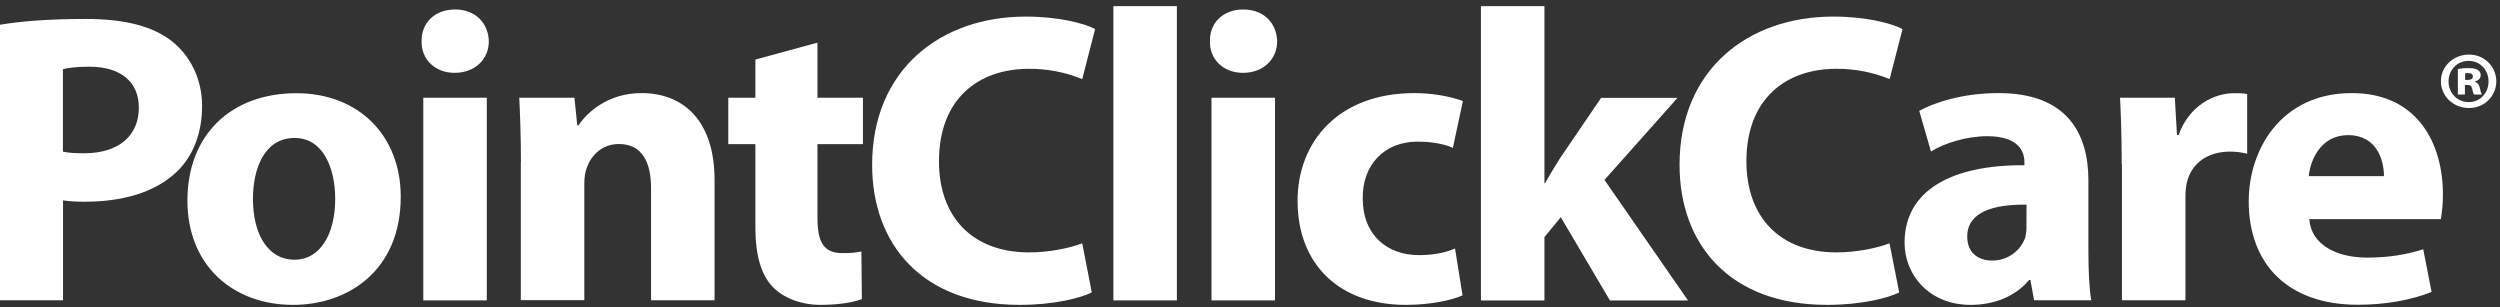
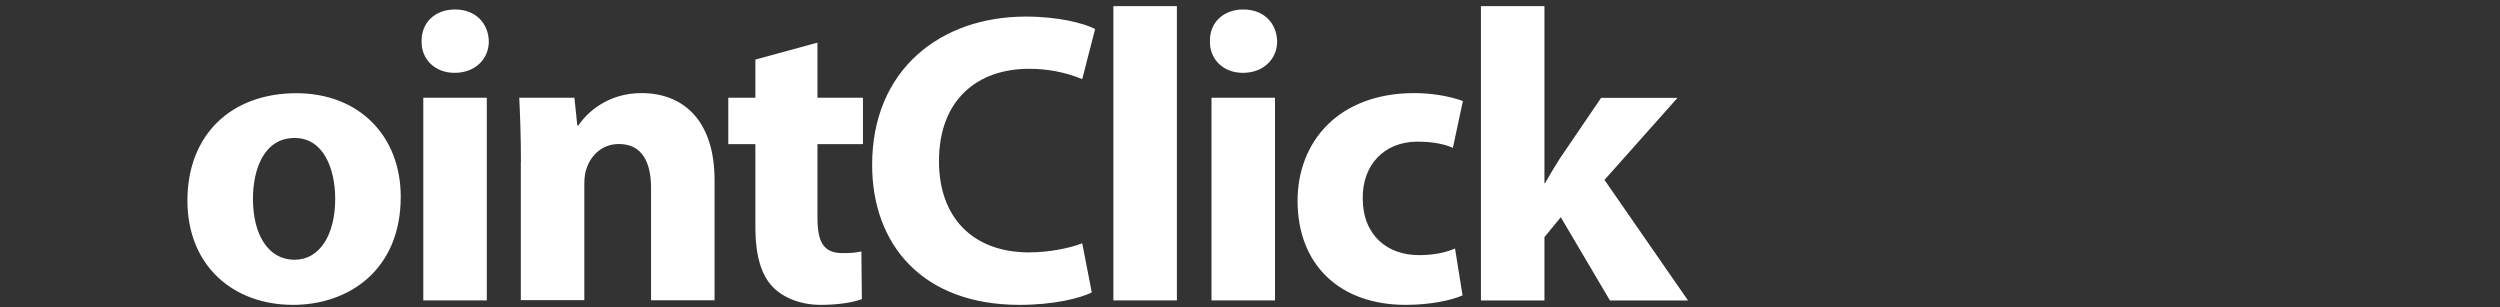
<svg xmlns="http://www.w3.org/2000/svg" width="374" height="46" viewBox="0 0 374 46" fill="none">
  <rect x="0" y="0" width="374" height="46" fill="#333333" stroke="none" />
  <g clip-path="url(#clip0_1754_99)">
-     <path d="M369.358 8.169C370.447 8.151 371.483 8.576 372.251 9.321C373.019 10.082 373.448 11.11 373.448 12.173C373.448 13.254 373.001 14.282 372.233 15.026C371.465 15.77 370.412 16.178 369.34 16.16C367.019 16.16 365.161 14.388 365.161 12.138C365.161 9.941 367.019 8.169 369.34 8.169H369.358ZM369.287 9.108C367.59 9.108 366.304 10.454 366.304 12.191C366.304 13.892 367.59 15.274 369.305 15.274C371.019 15.292 372.287 13.91 372.287 12.191C372.287 10.454 371.019 9.108 369.305 9.108H369.287ZM368.769 14.14H367.697V10.331C368.215 10.224 368.751 10.171 369.287 10.189C370.09 10.189 370.465 10.313 370.715 10.49C370.983 10.667 371.144 10.968 371.108 11.287C371.108 11.713 370.751 12.049 370.269 12.191V12.244C370.662 12.386 370.894 12.687 371.001 13.219C371.055 13.538 371.144 13.839 371.269 14.14H370.126C370.001 13.998 369.93 13.662 369.84 13.272C369.751 12.864 369.555 12.705 369.126 12.705H368.751V14.14H368.769ZM368.787 11.961H369.162C369.608 11.961 369.947 11.801 369.947 11.447C369.947 11.11 369.715 10.933 369.215 10.933C369.019 10.933 368.876 10.951 368.787 10.951V11.961ZM-0.017 3.704C2.912 3.208 7.037 2.835 12.859 2.835C18.734 2.835 22.913 3.952 25.734 6.184C28.413 8.293 30.234 11.766 30.234 15.859C30.234 19.952 28.859 23.425 26.359 25.781C23.109 28.811 18.305 30.176 12.68 30.176C11.591 30.193 10.501 30.122 9.43 29.981V44.918H-0.017V3.704ZM9.412 22.68C10.216 22.875 11.216 22.929 12.591 22.929C17.645 22.929 20.77 20.395 20.77 16.107C20.77 12.262 18.091 9.976 13.341 9.976C11.394 9.976 10.091 10.171 9.412 10.348V22.68Z" fill="white" />
    <path d="M59.95 29.431C59.95 40.523 52.021 45.608 43.842 45.608C34.913 45.608 28.037 39.779 28.037 29.998C28.037 20.2 34.538 13.945 44.342 13.945C53.699 13.945 59.95 20.323 59.95 29.431ZM37.841 29.75C37.841 34.959 40.02 38.857 44.092 38.857C47.77 38.857 50.146 35.207 50.146 29.75C50.146 25.232 48.395 20.642 44.092 20.642C39.52 20.625 37.841 25.285 37.841 29.75ZM73.129 6.184C73.129 8.789 71.129 10.897 68.004 10.897C65.003 10.897 63.003 8.789 63.075 6.184C63.021 3.455 65.003 1.418 68.075 1.418C71.129 1.418 73.057 3.455 73.129 6.184ZM63.325 44.935V14.618H72.825V44.935H63.325ZM77.933 24.293C77.933 20.518 77.808 17.294 77.683 14.618H85.933L86.362 18.764H86.54C87.79 16.851 90.915 13.927 95.969 13.927C102.22 13.927 106.898 18.02 106.898 26.95V44.917H97.398V28.12C97.398 24.222 96.023 21.546 92.594 21.546C89.969 21.546 88.415 23.336 87.79 25.072C87.54 25.692 87.415 26.561 87.415 27.429V44.9H77.915V24.293H77.933ZM122.292 6.379V14.618H129.096V21.564H122.292V32.532C122.292 36.182 123.167 37.865 126.042 37.865C127.346 37.865 127.917 37.812 128.864 37.617L128.935 44.74C127.685 45.236 125.435 45.608 122.756 45.608C119.703 45.608 117.131 44.492 115.631 42.95C113.881 41.161 113.006 38.237 113.006 33.967V21.564H108.952V14.618H113.006V8.913L122.292 6.379ZM163.33 43.748C161.58 44.616 157.651 45.608 152.526 45.608C137.971 45.608 130.471 36.554 130.471 24.665C130.471 10.401 140.721 2.481 153.454 2.481C158.383 2.481 162.133 3.473 163.83 4.341L161.901 11.836C159.365 10.791 156.651 10.277 153.901 10.295C146.347 10.295 140.471 14.813 140.471 24.115C140.471 32.479 145.472 37.759 153.972 37.759C156.847 37.759 160.026 37.139 161.901 36.395L163.33 43.748ZM166.562 0.921H176.062V44.935H166.562V0.921ZM191.063 6.184C191.063 8.789 189.063 10.897 185.938 10.897C182.938 10.897 180.938 8.789 181.009 6.184C180.938 3.455 182.938 1.418 186.009 1.418C189.063 1.418 190.992 3.455 191.063 6.184ZM181.241 44.935V14.618H190.742V44.935H181.241ZM218.797 44.191C217.118 44.935 213.921 45.608 210.296 45.608C200.421 45.608 194.117 39.602 194.117 30.051C194.117 21.192 200.242 13.927 211.6 13.927C214.1 13.927 216.85 14.37 218.85 15.114L217.35 22.113C216.225 21.617 214.529 21.192 212.046 21.192C207.046 21.192 203.796 24.718 203.867 29.679C203.867 35.261 207.618 38.166 212.243 38.166C214.493 38.166 216.243 37.794 217.672 37.174L218.797 44.191ZM231.029 27.393H231.154C231.851 26.153 232.583 24.913 233.333 23.743L239.53 14.636H250.959L240.03 26.915L252.53 44.953H240.851L233.494 32.496L231.047 35.473V44.953H221.547V0.921H231.047V27.393H231.029Z" fill="white" />
-     <path d="M284.12 43.748C282.37 44.616 278.441 45.608 273.316 45.608C258.761 45.608 251.261 36.554 251.261 24.664C251.261 10.401 261.512 2.48 274.244 2.48C279.173 2.48 282.923 3.473 284.62 4.341L282.691 11.836C280.155 10.79 277.441 10.277 274.691 10.294C267.137 10.294 261.262 14.813 261.262 24.115C261.262 32.478 266.262 37.758 274.744 37.758C277.619 37.758 280.798 37.138 282.673 36.394L284.12 43.748ZM312.425 37.546C312.425 40.452 312.55 43.251 312.853 44.917H304.299L303.746 41.887H303.549C301.549 44.297 298.424 45.608 294.799 45.608C288.62 45.608 284.923 41.143 284.923 36.306C284.923 28.438 292.049 24.647 302.853 24.718V24.274C302.853 22.662 301.978 20.376 297.299 20.376C294.174 20.376 290.87 21.422 288.87 22.662L287.12 16.584C289.245 15.415 293.424 13.927 298.996 13.927C309.175 13.927 312.425 19.88 312.425 27.003V37.546ZM303.174 30.618C298.174 30.547 294.299 31.734 294.299 35.384C294.299 37.812 295.924 38.981 298.049 38.981C300.424 38.981 302.353 37.422 302.978 35.508C303.103 34.977 303.174 34.445 303.156 33.896L303.174 30.618ZM317.407 24.593C317.407 20.128 317.282 17.222 317.157 14.618H325.354L325.675 20.199H325.925C327.479 15.805 331.229 13.944 334.176 13.944C335.051 13.944 335.479 13.944 336.176 14.069V22.999C335.337 22.786 334.479 22.68 333.622 22.68C330.122 22.68 327.747 24.54 327.122 27.446C326.997 28.137 326.925 28.846 326.943 29.555V44.917H317.443V24.593H317.407ZM345.462 32.779C345.766 36.678 349.641 38.538 354.088 38.538C357.338 38.538 359.963 38.095 362.516 37.298L363.767 43.677C360.641 44.917 356.838 45.59 352.712 45.59C342.337 45.59 336.408 39.584 336.408 30.104C336.408 22.414 341.212 13.927 351.837 13.927C361.713 13.927 365.463 21.546 365.463 29.059C365.463 30.299 365.356 31.557 365.159 32.779H345.462ZM356.641 26.348C356.641 24.062 355.641 20.217 351.266 20.217C347.266 20.217 345.641 23.814 345.391 26.348H356.641Z" fill="white" />
  </g>
  <defs>
    <clipPath id="clip0_1754_99">
      <rect width="373.572" height="44.829" fill="white" transform="translate(0 0.921)" />
    </clipPath>
  </defs>
</svg>